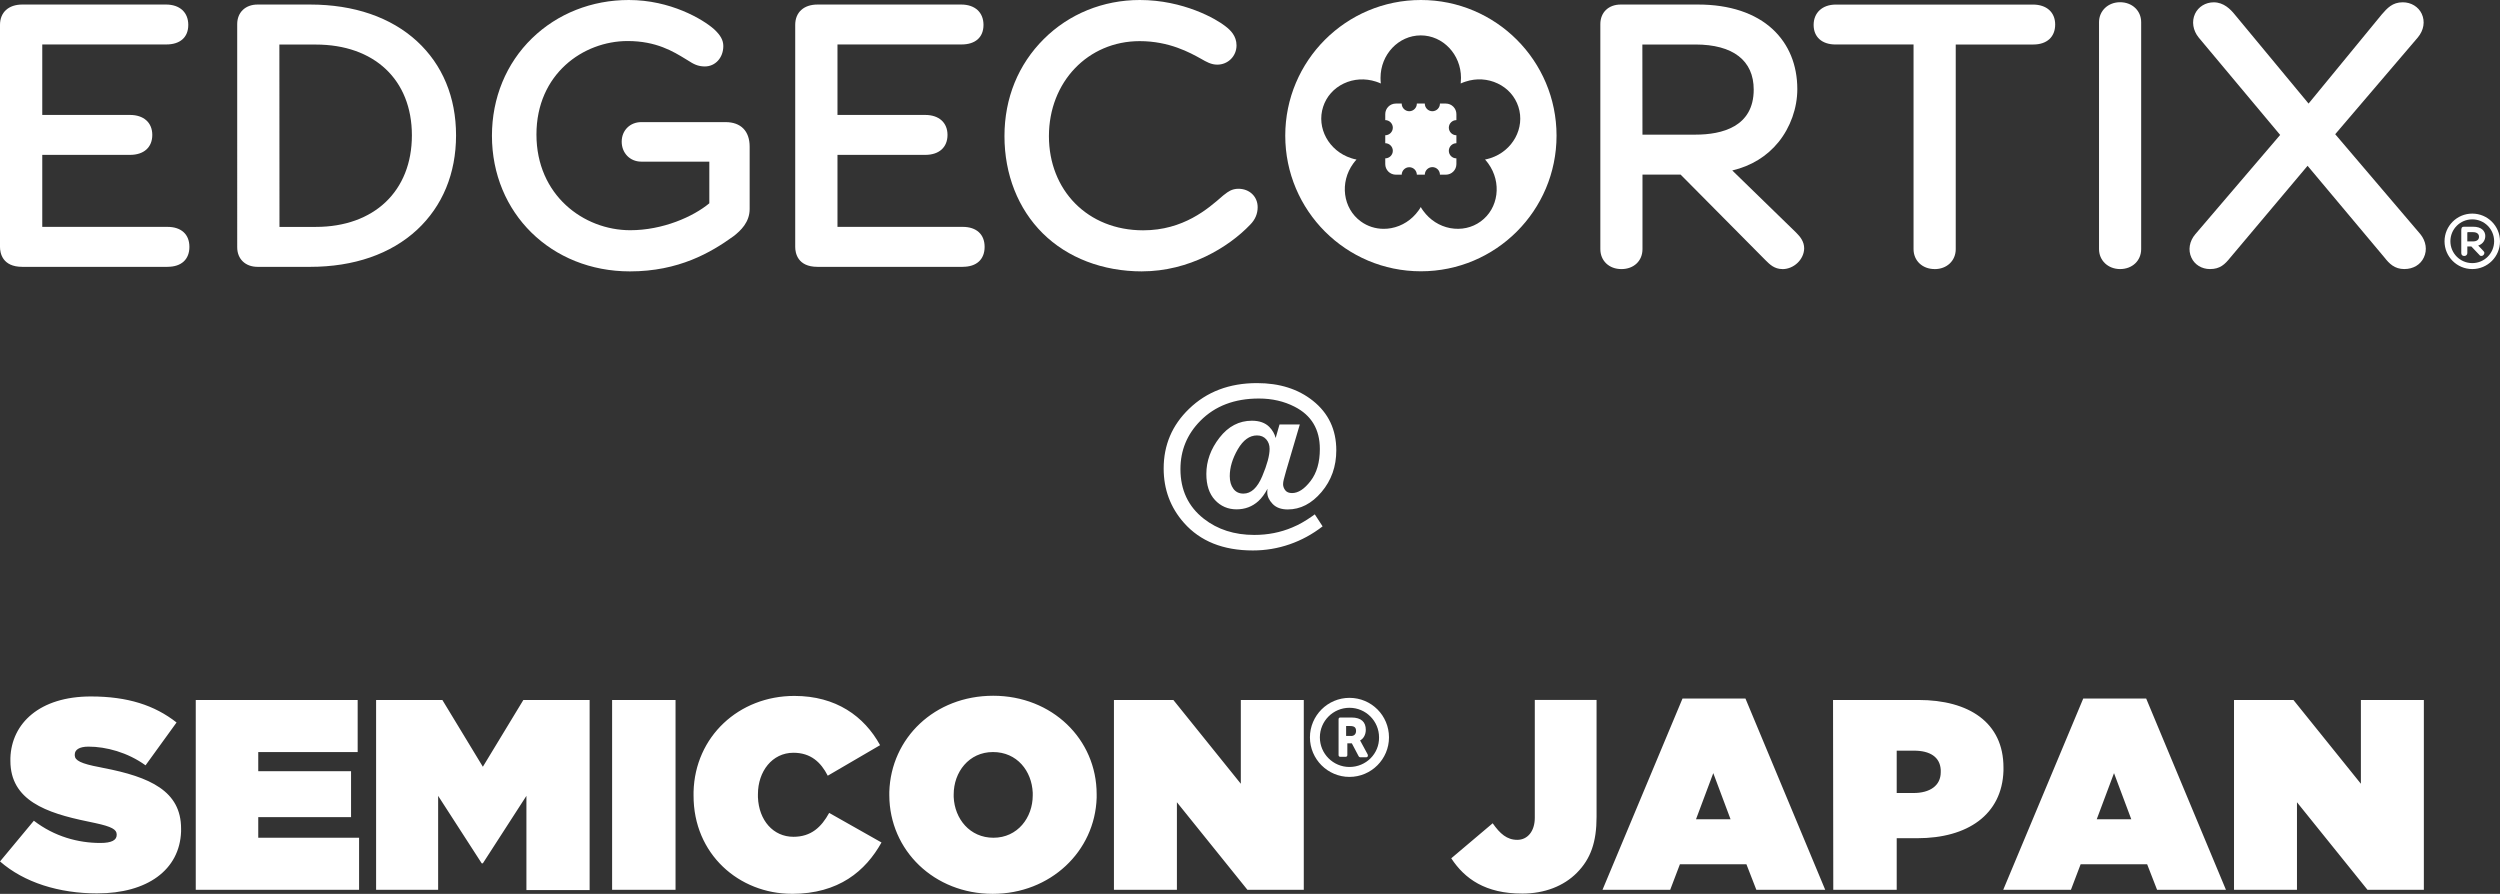
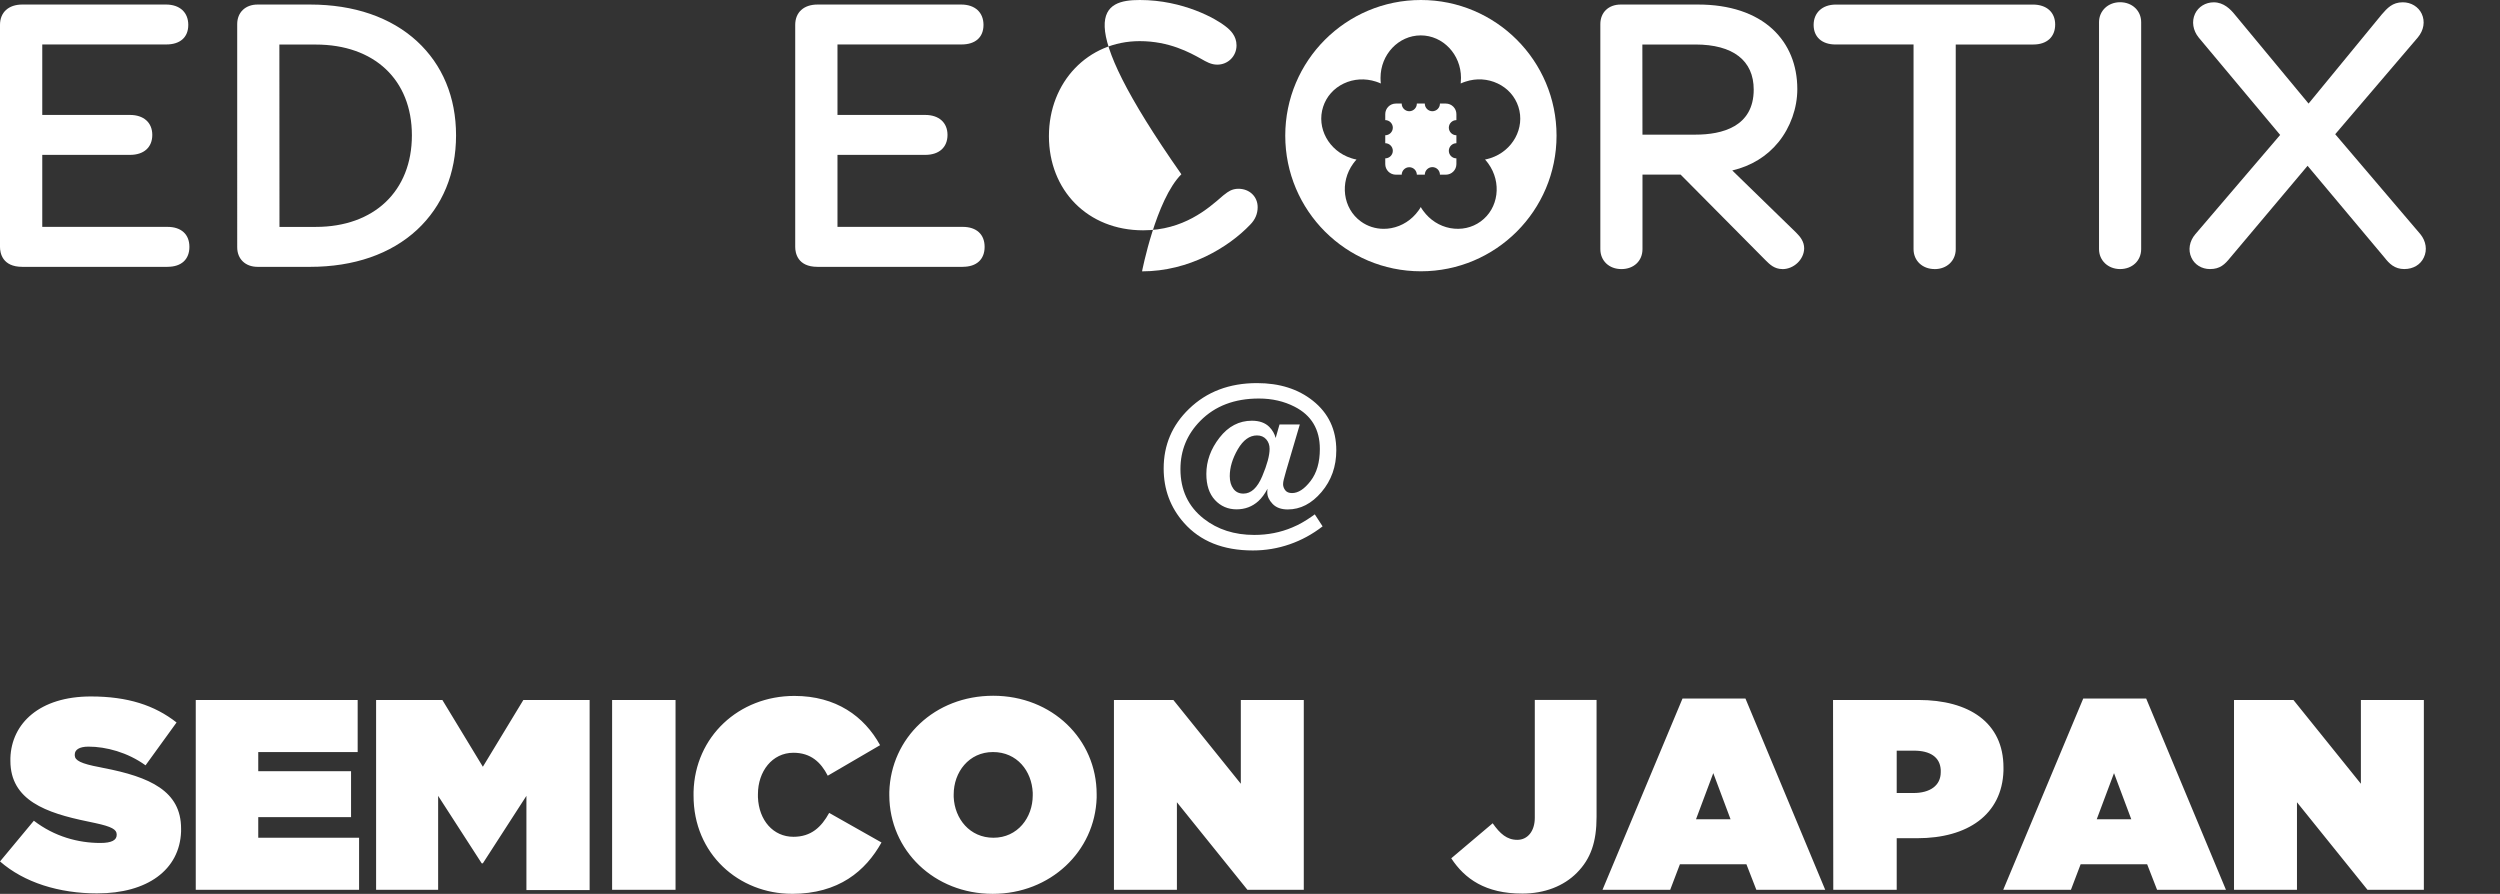
<svg xmlns="http://www.w3.org/2000/svg" id="Layer_1" version="1.1" viewBox="0 0 1024 366.12">
  <rect x="0" y="0" width="1024" height="366.12" fill="#333333" stroke="none" />
  <defs>
    <style>
      .st0 {
        fill: #fff;
      }
    </style>
  </defs>
  <g id="edgecortix-white-logo">
    <path class="st0" d="M582,0c-30.69,0-55.56,24.87-55.56,55.56s24.87,55.56,55.56,55.56,55.56-24.87,55.56-55.56S612.69,0,582,0ZM610.5,64.77h0c-.74.25-1.49.41-2.23.58.45.5.91,1.03,1.32,1.61,5.62,7.77,4.25,18.42-3.1,23.75-3.55,2.6-8.01,3.55-12.48,2.73-4.42-.83-8.34-3.35-11.07-7.11-.37-.5-.7-.99-.99-1.53-.29.54-.62,1.03-.99,1.53-2.73,3.76-6.65,6.28-11.07,7.11-1.03.21-2.11.29-3.14.29-3.35,0-6.61-1.03-9.34-3.02-7.35-5.33-8.76-15.99-3.1-23.75.41-.58.87-1.12,1.32-1.61-.74-.12-1.49-.33-2.23-.58-9.13-2.97-14.25-12.39-11.44-21.03,1.36-4.21,4.38-7.6,8.47-9.54s8.76-2.19,13.14-.78c.7.21,1.36.5,2.02.78-.08-.74-.12-1.53-.12-2.31,0-9.58,7.39-17.39,16.48-17.39s16.48,7.81,16.48,17.39c0,.78-.04,1.53-.12,2.31.66-.29,1.32-.58,2.02-.78,4.38-1.45,9.05-1.16,13.14.78s7.11,5.33,8.47,9.54c2.81,8.63-2.31,18.09-11.44,21.03h0Z" />
    <path class="st0" d="M593.44,61.76c0-1.69,1.4-3.1,3.1-3.1v-3.26c-1.69,0-3.1-1.4-3.1-3.1s1.4-3.1,3.1-3.1v-2.44c0-2.4-1.94-4.34-4.34-4.34h-2.4v.04c0,1.69-1.4,3.1-3.1,3.1s-3.1-1.4-3.1-3.1v-.04h-3.26v.04c0,1.69-1.4,3.1-3.1,3.1s-3.1-1.4-3.1-3.1v-.04h-2.4c-2.4,0-4.34,1.94-4.34,4.34v2.44h0c1.69,0,3.1,1.4,3.1,3.1s-1.4,3.1-3.1,3.1h0v3.26h0c1.69,0,3.1,1.4,3.1,3.1s-1.4,3.1-3.1,3.1h0v2.35c0,2.4,1.94,4.34,4.34,4.34h2.4c.04-1.69,1.4-3.06,3.1-3.06s3.06,1.36,3.1,3.06h3.26c0-1.69,1.4-3.1,3.1-3.1s3.1,1.4,3.1,3.1h2.4c2.4,0,4.34-1.94,4.34-4.34v-2.35c-1.73,0-3.1-1.4-3.1-3.1h0Z" />
    <path class="st0" d="M68.61,109.3H9.13c-8.22,0-9.13-5.74-9.13-8.18V10.2C0,5.04,3.51,1.86,9.13,1.86h58.86c5.62,0,9.13,3.18,9.13,8.34s-3.43,8.01-8.96,8.01H17.31v28.87h35.94c5.62,0,9.13,3.14,9.13,8.18s-3.39,8.18-9.13,8.18H17.31v29.49h51.31c5.62,0,8.96,3.06,8.96,8.18s-3.26,8.18-8.96,8.18h-.01Z" />
    <path class="st0" d="M127.02,109.3h-21.52c-5,0-8.34-3.22-8.34-8.01V9.87c0-4.79,3.35-8.01,8.34-8.01h21.52c17.97,0,33.09,5.2,43.79,15.04,10.45,9.62,15.99,22.93,15.99,38.54s-5.54,28.96-15.95,38.66c-10.74,9.96-25.9,15.2-43.83,15.2ZM114.47,92.94h14.87c23.92,0,39.37-14.71,39.37-37.51s-15.45-37.18-39.37-37.18h-14.91v.04l.04,74.64s0-.04,0,0h0Z" />
-     <path class="st0" d="M258.01,111.16c-32.22,0-56.51-23.88-56.51-55.56,0-15.45,5.82-29.62,16.4-39.9,10.41-10.12,24.46-15.7,39.66-15.7,17.02,0,30.32,7.85,34.99,12.02l.04.04c2.56,2.4,3.68,4.42,3.68,6.82,0,4.75-3.26,8.34-7.56,8.34-2.85,0-4.67-.99-6.9-2.44-.29-.17-.62-.37-.95-.58-5.08-3.1-12.02-7.39-23.79-7.39-18.09,0-37.34,13.43-37.34,38.29s19.33,39.2,38.42,39.2c13.38,0,25.86-5.58,32.39-11.03v-17.06h-27.88c-4.59,0-8.01-3.51-8.01-8.18s3.47-8.01,8.01-8.01h34.53c6.28,0,9.87,3.68,9.87,10.04v25.57c0,5.41-3.72,8.88-6.49,11.03l-.04.04c-9.29,6.73-22.51,14.46-42.51,14.46h0Z" />
    <path class="st0" d="M394.33,109.3h-59.48c-8.22,0-9.13-5.74-9.13-8.18V10.2c0-5.16,3.51-8.34,9.13-8.34h58.86c5.62,0,9.13,3.18,9.13,8.34s-3.43,8.01-8.96,8.01h-50.85v28.87h35.94c5.62,0,9.13,3.14,9.13,8.18s-3.39,8.18-9.13,8.18h-35.94v29.49h51.31c5.62,0,8.96,3.06,8.96,8.18s-3.26,8.18-8.96,8.18h0Z" />
-     <path class="st0" d="M467.78,111.16c-16.07,0-30.53-5.54-40.69-15.61-10.08-10-15.66-24.12-15.66-39.78s5.7-29.41,16.11-39.78C437.87,5.7,451.83,0,466.87,0,484.67,0,498.26,7.77,502.02,10.82c1.94,1.49,4.46,3.88,4.46,7.77,0,4.42-3.47,7.89-7.89,7.89-2.48,0-4.42-1.12-6.65-2.4-4.54-2.52-13.01-7.23-25.12-7.23-21.19,0-37.18,16.73-37.18,38.91s15.86,38.58,38.58,38.58c16.48,0,26.56-8.8,32.59-14.09l.45-.37c.17-.12.29-.25.45-.33,1.2-.95,2.85-2.23,5.54-2.23,4.54,0,7.89,3.18,7.89,7.56,0,2.69-1.03,5.12-3.1,7.19-8.8,9.21-24.99,19.08-44.28,19.08h.02,0Z" />
+     <path class="st0" d="M467.78,111.16s5.7-29.41,16.11-39.78C437.87,5.7,451.83,0,466.87,0,484.67,0,498.26,7.77,502.02,10.82c1.94,1.49,4.46,3.88,4.46,7.77,0,4.42-3.47,7.89-7.89,7.89-2.48,0-4.42-1.12-6.65-2.4-4.54-2.52-13.01-7.23-25.12-7.23-21.19,0-37.18,16.73-37.18,38.91s15.86,38.58,38.58,38.58c16.48,0,26.56-8.8,32.59-14.09l.45-.37c.17-.12.29-.25.45-.33,1.2-.95,2.85-2.23,5.54-2.23,4.54,0,7.89,3.18,7.89,7.56,0,2.69-1.03,5.12-3.1,7.19-8.8,9.21-24.99,19.08-44.28,19.08h.02,0Z" />
    <path class="st0" d="M792.42,110.21c-5,0-8.63-3.43-8.63-8.18V18.22h-31.97c-5.54,0-8.96-3.06-8.96-8.01s3.51-8.34,9.13-8.34h80.68c5.62,0,9.13,3.14,9.13,8.18s-3.35,8.18-8.96,8.18h-31.77v83.82c0,4.75-3.64,8.18-8.63,8.18l-.02-.02h0Z" />
    <path class="st0" d="M868.39,110.21c-4.92,0-8.63-3.51-8.63-8.18V9.09c0-4.67,3.72-8.18,8.63-8.18s8.63,3.43,8.63,8.18v92.94c0,4.75-3.64,8.18-8.63,8.18Z" />
    <path class="st0" d="M984.84,110.21c-4.05,0-6.2-2.23-8.18-4.75l-31.48-37.55-31.64,37.59c-2.23,2.77-4.17,4.71-8.34,4.71-3.35,0-6.28-1.78-7.6-4.67-1.45-3.1-.83-6.77,1.61-9.62l34.74-40.65-33.34-39.86c-2.4-2.93-2.97-6.65-1.53-9.75,1.36-2.89,4.3-4.71,7.68-4.71,4.09,0,6.9,2.89,8.63,5.04l30.2,36.43,29.99-36.52c2.23-2.56,4.34-4.96,8.59-4.96,3.43,0,6.4,1.82,7.77,4.71,1.45,3.1.87,6.73-1.61,9.71l-.04.04-33.79,39.57,34.91,40.98c2.31,2.85,2.85,6.49,1.4,9.5-1.36,2.97-4.38,4.75-7.97,4.75h0Z" />
    <path class="st0" d="M730.09,110.21c-3.3,0-5.2-1.9-6.9-3.59l-34.82-35.11h-15.61v30.53c0,4.83-3.55,8.18-8.63,8.18s-8.63-3.43-8.63-8.18V9.87c0-4.79,3.35-8.01,8.34-8.01h31.77c12.81,0,23.38,3.51,30.49,10.12,6.61,6.15,10.08,14.62,10.08,24.54,0,7.72-2.81,15.61-7.68,21.65-4.75,5.87-11.24,9.83-18.96,11.65l26.15,25.45c1.73,1.73,3.3,3.68,3.3,6.49-.08,4.5-4.21,8.47-8.88,8.47,0,0-.02-.02-.02-.02ZM672.75,55.15h21.69c10.91,0,23.88-3.22,23.88-18.46,0-11.9-8.47-18.46-23.88-18.46h-21.73v.04l.04,36.89h0Z" />
-     <path class="st0" d="M1017.97,96.7c0,1.61-.91,3.22-2.89,3.88l2.02,2.11c.29.29.5.54.5.91,0,.58-.5,1.24-1.24,1.24-.54,0-.7-.29-1.03-.66l-3.06-3.22h-1.65v2.69c0,.7-.54,1.2-1.24,1.2-.74,0-1.24-.41-1.24-1.2v-8.76c0-1.2-.04-2.02,1.12-2.02h3.72c3.39-.04,5,1.73,5,3.84h0ZM1010.82,95.09c-.17,0-.21.12-.21.29v3.51h2.27c1.78,0,2.52-.83,2.52-1.9s-.74-1.9-2.52-1.9h-2.07.01Z" />
-     <path class="st0" d="M1012.64,110.21c-6.28,0-11.36-5.08-11.36-11.36s5.08-11.36,11.36-11.36,11.36,5.08,11.36,11.36-5.08,11.36-11.36,11.36ZM1012.64,89.85c-4.96,0-8.96,4.01-8.96,8.96s4.01,8.96,8.96,8.96,8.96-4.01,8.96-8.96-4.01-8.96-8.96-8.96Z" />
  </g>
  <path class="st0" d="M524.1,173.87h8.3l-5.62,19.05c-.44,1.55-.75,2.7-.94,3.45s-.29,1.4-.29,1.95c0,.88.29,1.7.88,2.48s1.52,1.16,2.81,1.16c2.52,0,5.04-1.65,7.57-4.94,2.53-3.29,3.8-7.66,3.8-13.1,0-8.05-3.45-13.83-10.36-17.34-4.33-2.22-9.2-3.34-14.62-3.34-9.95,0-17.94,3.04-23.96,9.13-5.44,5.5-8.16,12.1-8.16,19.79,0,8.54,3.19,15.32,9.57,20.32,5.65,4.42,12.54,6.63,20.67,6.63,5.56,0,10.75-1.02,15.58-3.07,2.63-1.08,5.35-2.62,8.16-4.61l1.05-.75,3.2,4.92c-4.16,3.22-8.65,5.67-13.5,7.35-4.84,1.68-9.87,2.52-15.08,2.52-12.14,0-21.55-3.77-28.22-11.32-5.53-6.26-8.3-13.68-8.3-22.25,0-9.6,3.45-17.73,10.36-24.4,7.26-7.05,16.55-10.58,27.87-10.58,9.22,0,16.85,2.41,22.91,7.24,6.38,5.09,9.57,11.85,9.57,20.28,0,6.64-2.02,12.34-6.06,17.1-4.04,4.76-8.65,7.13-13.83,7.13-2.69,0-4.76-.76-6.21-2.28s-2.17-3.09-2.17-4.7c0-.2,0-.43.02-.68.01-.25.04-.52.07-.81-1.11,2.11-2.36,3.79-3.73,5.05-2.49,2.25-5.47,3.38-8.95,3.38s-6.49-1.27-8.84-3.82c-2.36-2.55-3.53-6.1-3.53-10.67,0-5.3,1.8-10.26,5.4-14.88,3.6-4.62,8.02-6.93,13.25-6.93,3.07,0,5.46.85,7.15,2.55,1.29,1.32,2.15,2.82,2.59,4.52l1.58-5.53h0ZM505.19,200.2c.97,1.32,2.34,1.98,4.13,1.98,3.13,0,5.7-2.38,7.7-7.13s3.01-8.49,3.01-11.21c0-1.55-.47-2.85-1.4-3.91-.94-1.05-2.19-1.58-3.77-1.58-3.04,0-5.66,1.9-7.86,5.68-2.19,3.79-3.29,7.45-3.29,10.99,0,2.14.5,3.86,1.49,5.18h0Z" />
  <g>
    <path id="SEMICONJAPAN" class="st0" d="M39.85,365.93c20.46,0,33.74-9.6,34.32-25.31v-1.26c0-15.32-12.7-21.14-31.9-24.82l-1.36-.29c-7.85-1.45-10.18-2.81-10.28-4.75v-.48c0-1.84,1.75-3.2,5.62-3.2,7.17,0,16,2.33,23.37,7.66l12.7-17.55c-9.02-7.08-20.07-10.66-35.1-10.66-20.94,0-32.48,10.96-32.96,25.21v1.16c0,16.19,14.64,21.33,31.61,24.82l3.2.68c6.69,1.45,8.73,2.62,8.73,4.65v.19c0,2.13-2.04,3.3-6.69,3.3-9.11,0-18.81-2.62-27.24-9.11l-13.86,16.68c9.89,8.63,24.14,13.09,39.85,13.09ZM80.18,364.47h66.9v-21.33h-41.3v-8.44h38.01v-18.81h-38.01v-7.85h40.72v-21.33h-66.32v77.76h0ZM154.06,364.47h25.4v-38.49l17.84,27.63h.48l17.84-27.63v38.59h25.89v-77.85h-27.15l-16.58,27.34-16.58-27.34h-27.15v77.76h0ZM250.72,364.47h25.98v-77.76h-25.98v77.76h0ZM324.31,366.12c19.29,0,30.25-9.4,36.75-21.04l-21.43-12.12c-3.2,5.82-7.37,9.79-14.64,9.79-8.24,0-14.16-6.69-14.54-16.19v-1.26c0-9.31,5.82-16.97,14.54-16.97,7.08,0,11.25,3.88,14.06,9.4l21.43-12.51c-6.5-11.83-18.03-20.17-35.1-20.17-22.78,0-40.72,16.68-41.3,39.27v1.45c-.1,24.14,18.71,40.33,40.24,40.33h0ZM406.63,366.12c23.56,0,41.88-17.35,42.56-39.36v-1.45c0-22.59-18.32-40.33-42.37-40.33s-41.88,17.35-42.56,39.36v1.45c.1,22.59,18.42,40.33,42.37,40.33ZM406.92,343.14c-9.7,0-15.9-7.76-16.29-16.68v-1.07c0-9.11,6.21-17.35,16.09-17.35s15.9,7.76,16.29,16.68v1.07c0,9.11-6.21,17.35-16.09,17.35ZM456.27,364.47h25.79v-35.87l28.89,35.87h23.08v-77.76h-25.79v34.32l-27.63-34.32h-24.34v77.76h0ZM623.41,366.02c9.31,0,17.06-3.1,22.4-8.44,5.82-5.82,8.14-12.8,8.14-22.98v-47.9h-25.3v48.28c0,5.43-2.91,9.02-7.17,9.02s-7.08-2.52-10.08-6.79l-16.97,14.35c5.53,8.44,14.06,14.45,28.99,14.45h0ZM656.38,364.47h27.73l3.98-10.47h27.24l4.07,10.47h28.21l-32.67-78.34h-25.79l-32.77,78.34h0ZM694.68,335.58l7.08-18.91,7.08,18.91h-14.16ZM750.91,364.47h25.98v-21.14h8.44c20.55,0,34.71-9.6,35.29-27.63v-1.36c0-18.42-14.16-27.63-34.81-27.63h-35l.1,77.76h0ZM776.89,324.82v-17.35h7.08c6.59,0,10.66,2.62,10.96,7.85v.97c0,5.53-4.46,8.53-11.15,8.53h-6.88ZM820.52,364.47h27.73l3.98-10.47h27.24l4.07,10.47h28.21l-32.67-78.34h-25.79l-32.77,78.34h0ZM858.82,335.58l7.08-18.91,7.08,18.91h-14.16ZM915.05,364.47v-77.76h24.34l27.63,34.32v-34.32h25.79v77.76h-23.08l-28.89-35.87v35.87h-25.79Z" />
-     <path id="Shape" class="st0" d="M552.74,285.84c-8.92,0-16.19,7.27-16.19,16.19s7.27,16.19,16.19,16.19,16.19-7.27,16.19-16.19-7.17-16.19-16.19-16.19ZM552.74,314.15c-6.69,0-12.12-5.43-12.12-12.12h0c0-6.69,5.43-12.12,12.12-12.12h0c6.69,0,12.12,5.43,12.12,12.12h0c.1,6.69-5.33,12.12-12.12,12.12h0ZM560.2,309.01c-3.1-5.72-2.91-5.43-3.1-5.72,1.45-.78,2.33-2.42,2.33-4.36,0-3.1-1.75-5.04-5.91-5.04h-4.56c-.39,0-.68.29-.68.68h0v14.74c0,.39.29.68.68.68h2.23c.39,0,.68-.29.68-.68v-4.85h1.84l2.81,5.33c.1.19.39.39.58.39h2.52c.39,0,.68-.29.68-.68,0-.19-.1-.39-.1-.48h0ZM553.41,301.45h-2.04v-4.07h1.65c1.94,0,2.42.78,2.42,2.04s-.78,2.04-2.04,2.04h0Z" />
  </g>
</svg>